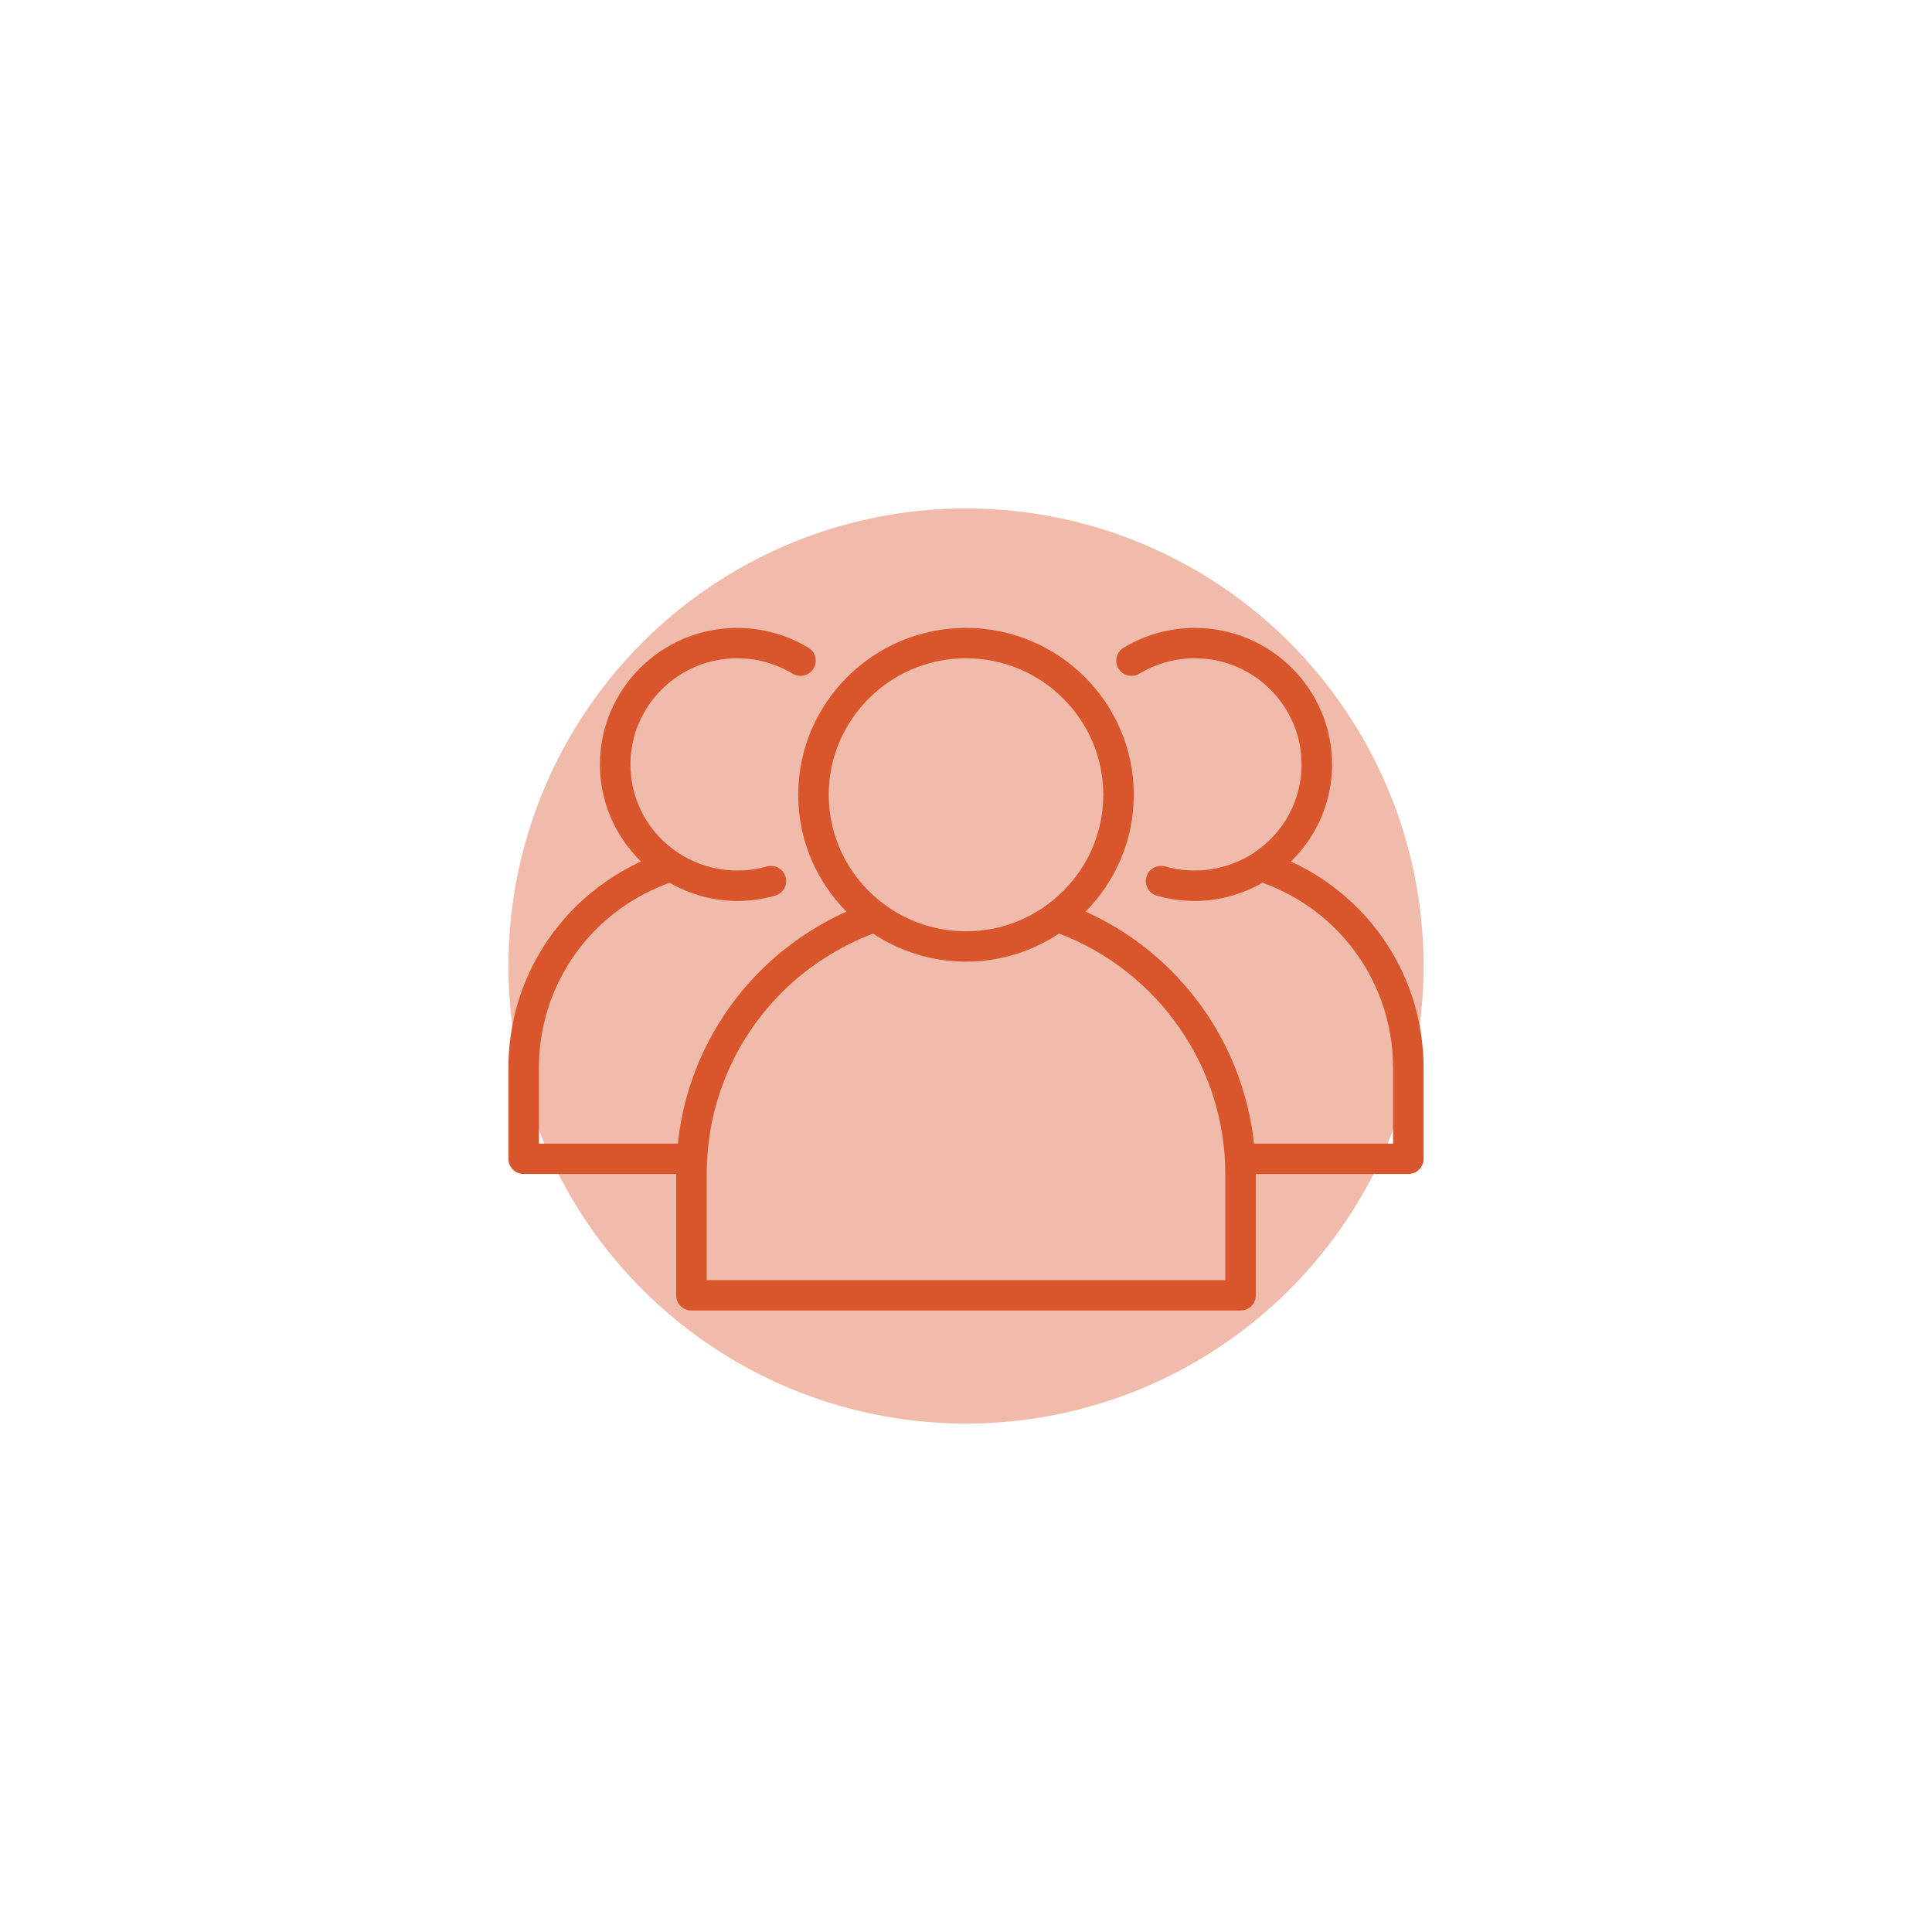
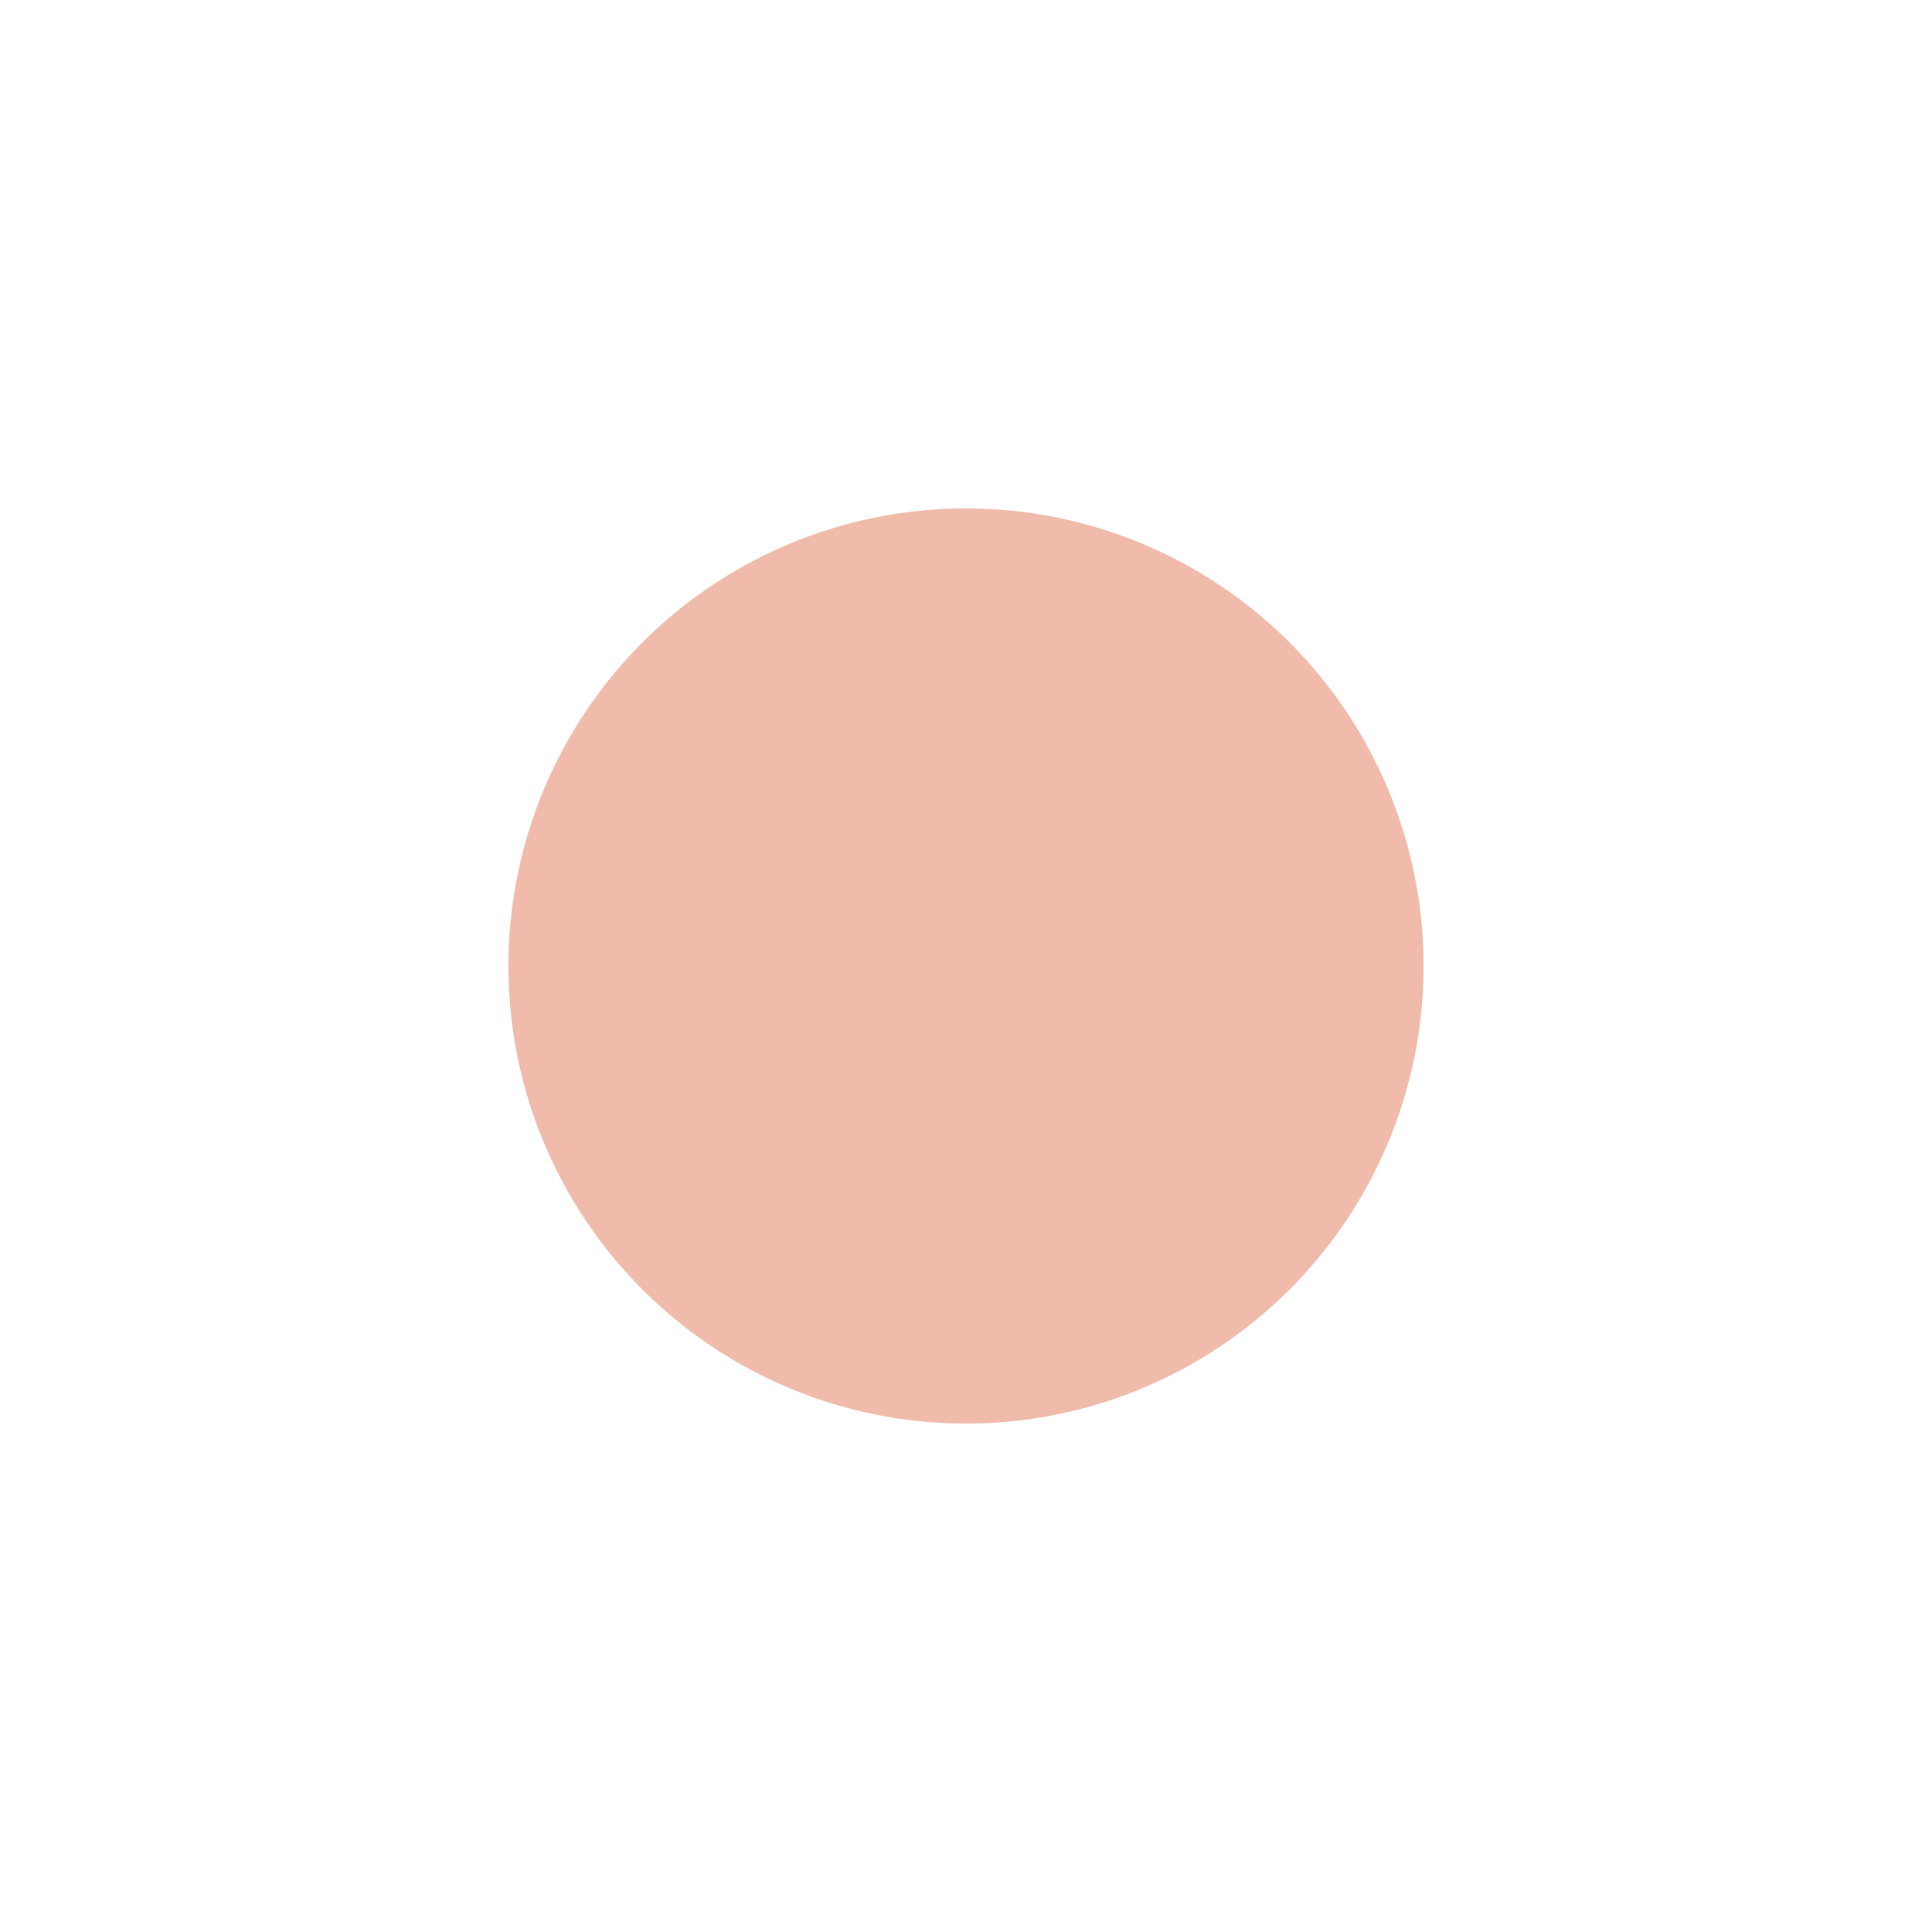
<svg xmlns="http://www.w3.org/2000/svg" width="152" height="152" viewBox="0 0 152 152" fill="none">
  <g filter="url(#filter0_f_17367_167677)">
    <circle cx="76" cy="76" r="36" fill="#D9552B" fill-opacity="0.4" />
  </g>
-   <path d="M101.56 67.781C103.608 65.787 104.8 63.062 104.8 60.142C104.8 54.221 99.956 49.402 94 49.402C92.033 49.402 90.097 49.94 88.4 50.958C87.833 51.299 87.65 52.032 87.992 52.596C88.334 53.161 89.072 53.341 89.64 53.002C90.963 52.209 92.47 51.789 94 51.789C98.631 51.789 102.4 55.536 102.4 60.142C102.4 62.979 100.972 65.594 98.574 67.14C96.561 68.454 94.008 68.832 91.677 68.172C91.047 67.991 90.377 68.357 90.194 68.991C90.012 69.625 90.381 70.285 91.019 70.467C91.989 70.743 92.992 70.883 94 70.883C95.887 70.883 97.711 70.371 99.33 69.447C105.491 71.666 109.6 77.45 109.6 84.01V89.977H98.658C97.808 82.006 92.765 75.031 85.41 71.719C87.751 69.349 89.2 66.106 89.2 62.529C89.2 55.291 83.279 49.402 76 49.402C68.722 49.402 62.8 55.291 62.8 62.529C62.8 66.107 64.25 69.351 66.592 71.721C64.117 72.84 61.821 74.404 59.874 76.33C56.141 80.052 53.87 84.83 53.331 89.977H42.4V84.01C42.4 79.878 44.023 75.981 46.966 73.043C48.586 71.442 50.558 70.221 52.681 69.453C54.301 70.374 56.119 70.883 58 70.883C59.008 70.883 60.011 70.743 60.981 70.467C61.619 70.286 61.988 69.625 61.806 68.992C61.624 68.358 60.953 67.992 60.323 68.172C57.993 68.834 55.442 68.456 53.42 67.137C51.029 65.594 49.6 62.979 49.6 60.142C49.6 55.536 53.369 51.789 58 51.789C59.531 51.789 61.038 52.209 62.361 53.002C62.93 53.341 63.665 53.159 64.008 52.596C64.35 52.032 64.168 51.299 63.6 50.958C61.904 49.94 59.968 49.402 58 49.402C52.045 49.402 47.2 54.221 47.2 60.142C47.2 63.06 48.39 65.782 50.432 67.775C48.529 68.655 46.771 69.87 45.269 71.354C41.871 74.747 40 79.242 40 84.01V91.171C40 91.83 40.537 92.364 41.2 92.364H53.2V101.911C53.2 102.57 53.737 103.104 54.4 103.104H97.6C98.263 103.104 98.8 102.57 98.8 101.911V92.364H110.8C111.463 92.364 112 91.829 112 91.171V84.01C112 76.954 107.877 70.677 101.56 67.781ZM65.2 62.529C65.2 56.607 70.045 51.789 76 51.789C81.956 51.789 86.8 56.607 86.8 62.529C86.8 68.451 81.956 73.27 76 73.27C70.045 73.27 65.2 68.451 65.2 62.529ZM96.4 100.717H55.6V92.364C55.6 86.953 57.721 81.857 61.57 78.018C63.597 76.013 66.055 74.457 68.69 73.451C70.785 74.842 73.298 75.656 76 75.656C78.707 75.656 81.225 74.84 83.321 73.444C91.165 76.441 96.4 83.962 96.4 92.364V100.717Z" fill="#D9552B" />
  <defs>
    <filter id="filter0_f_17367_167677" x="0" y="0" width="152" height="152" filterUnits="userSpaceOnUse" color-interpolation-filters="sRGB">
      <feFlood flood-opacity="0" result="BackgroundImageFix" />
      <feBlend mode="normal" in="SourceGraphic" in2="BackgroundImageFix" result="shape" />
      <feGaussianBlur stdDeviation="20" result="effect1_foregroundBlur_17367_167677" />
    </filter>
  </defs>
</svg>